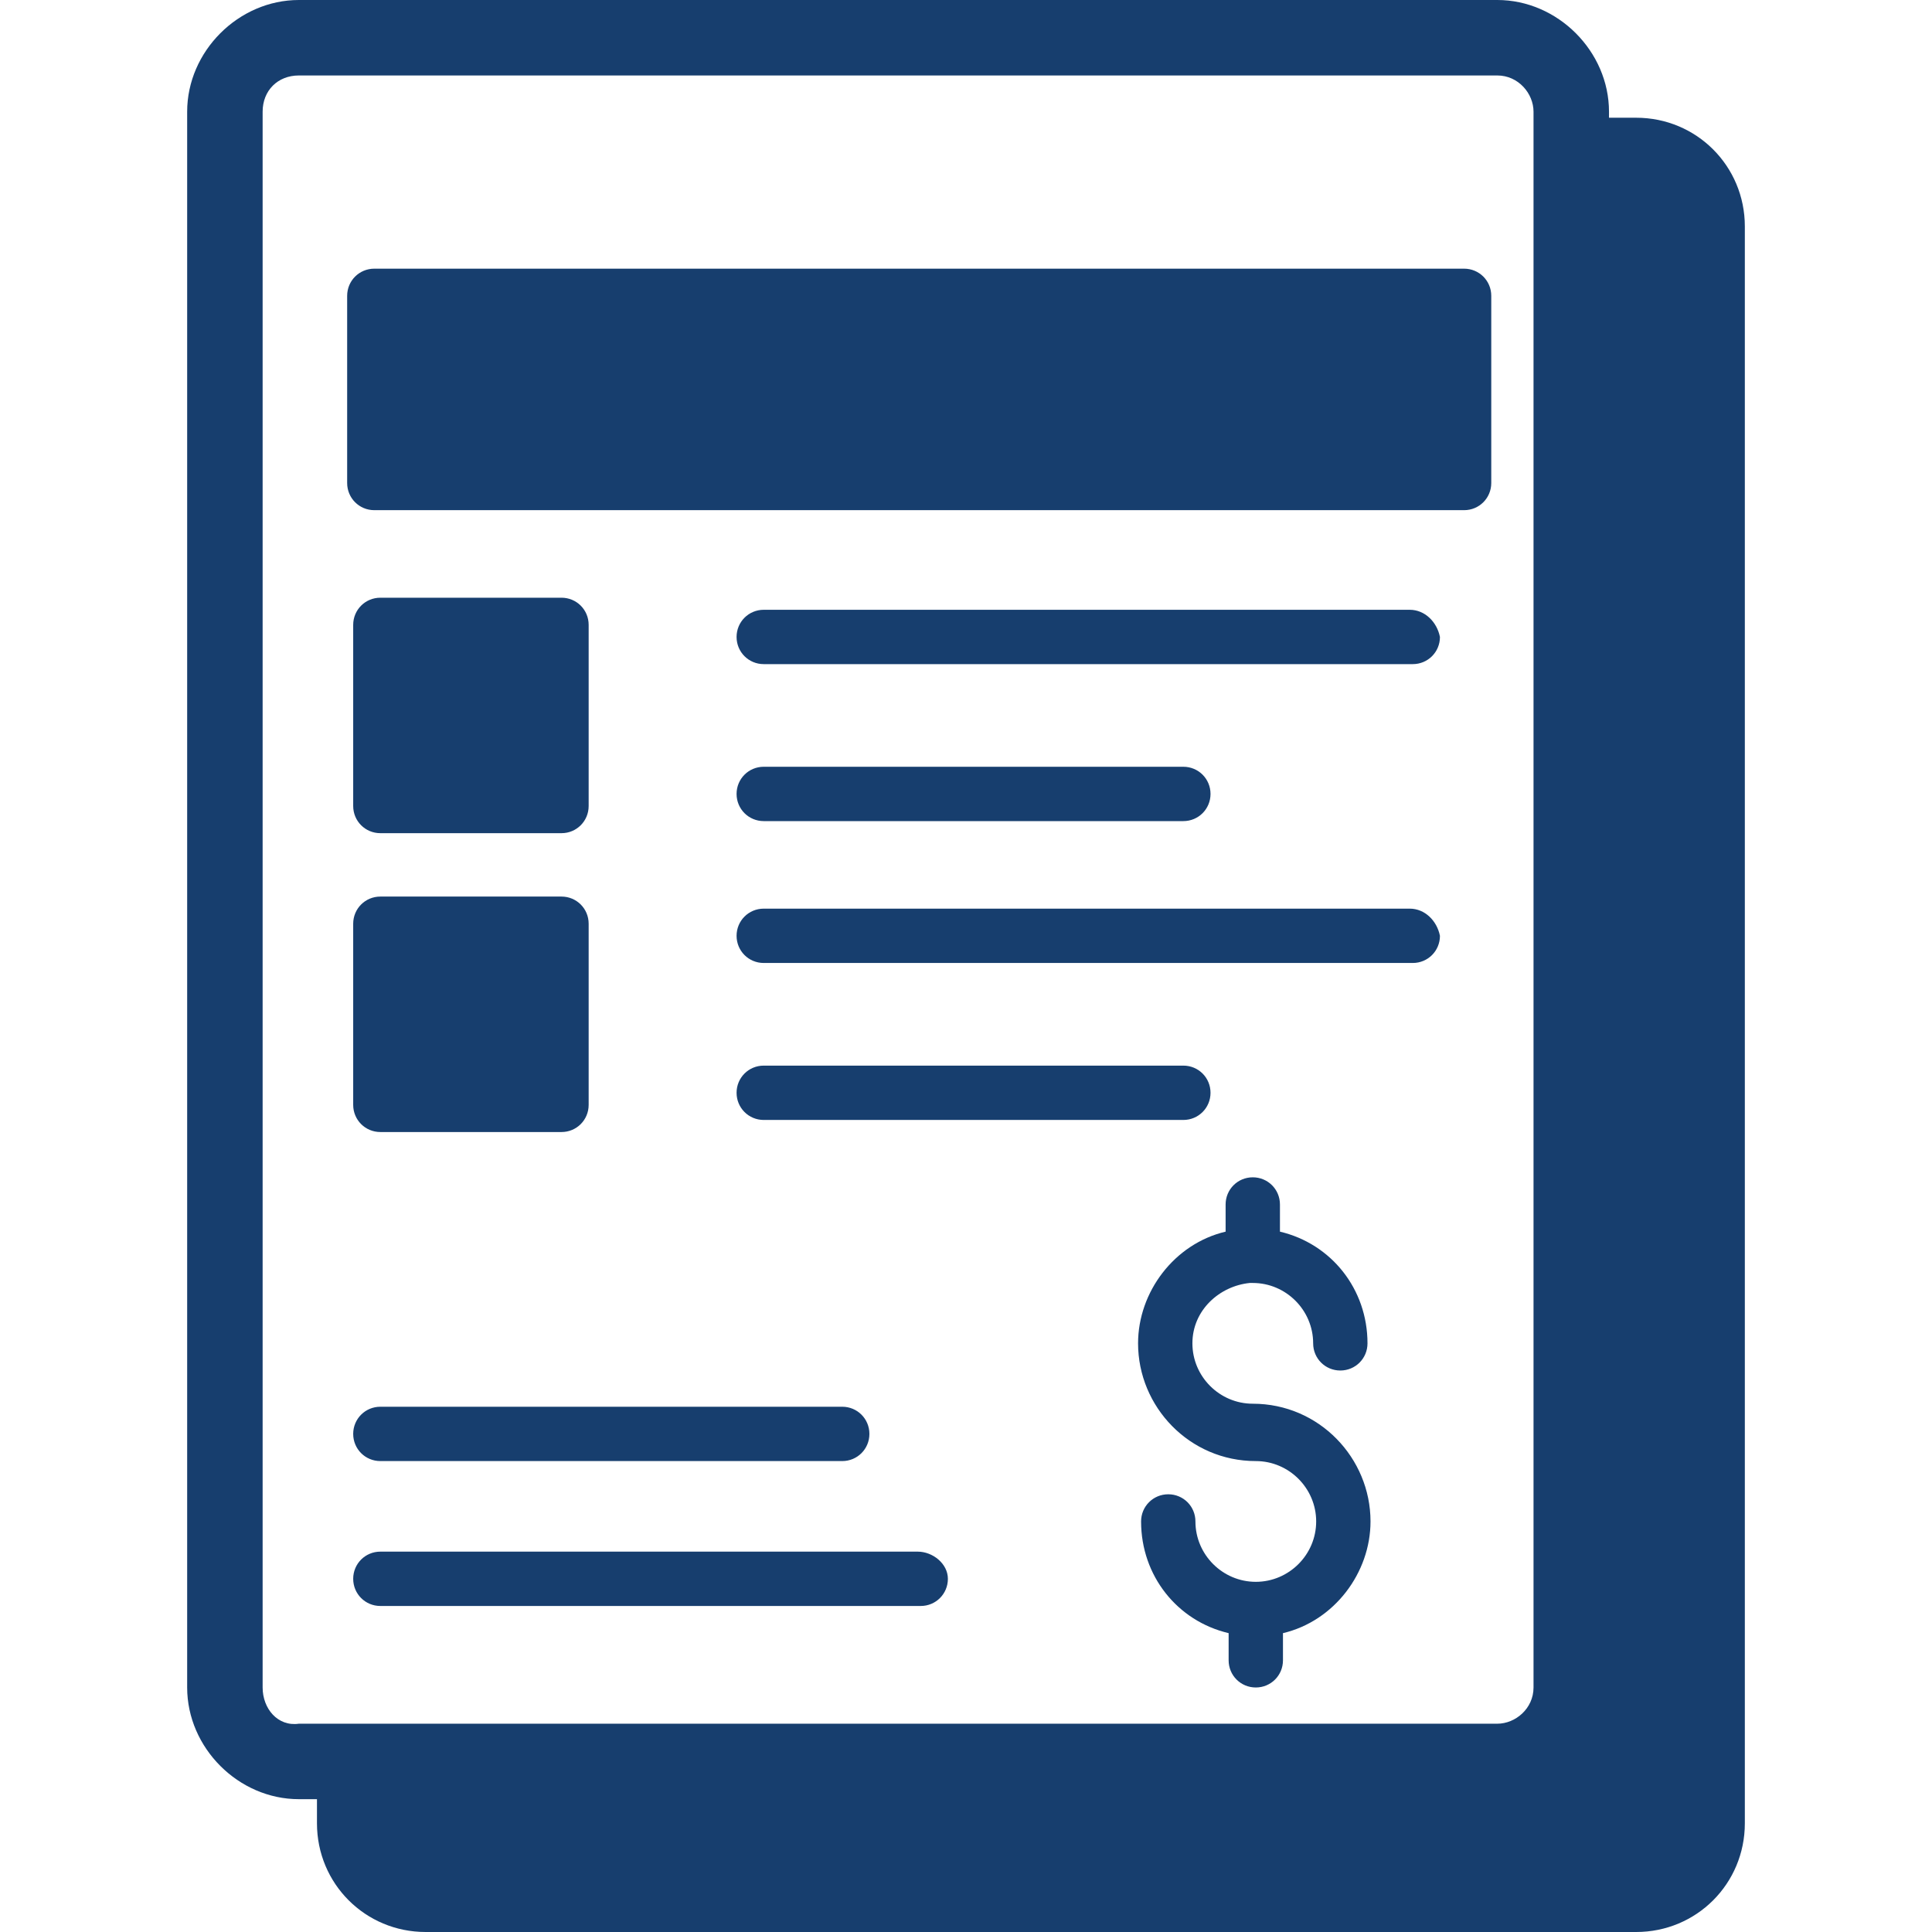
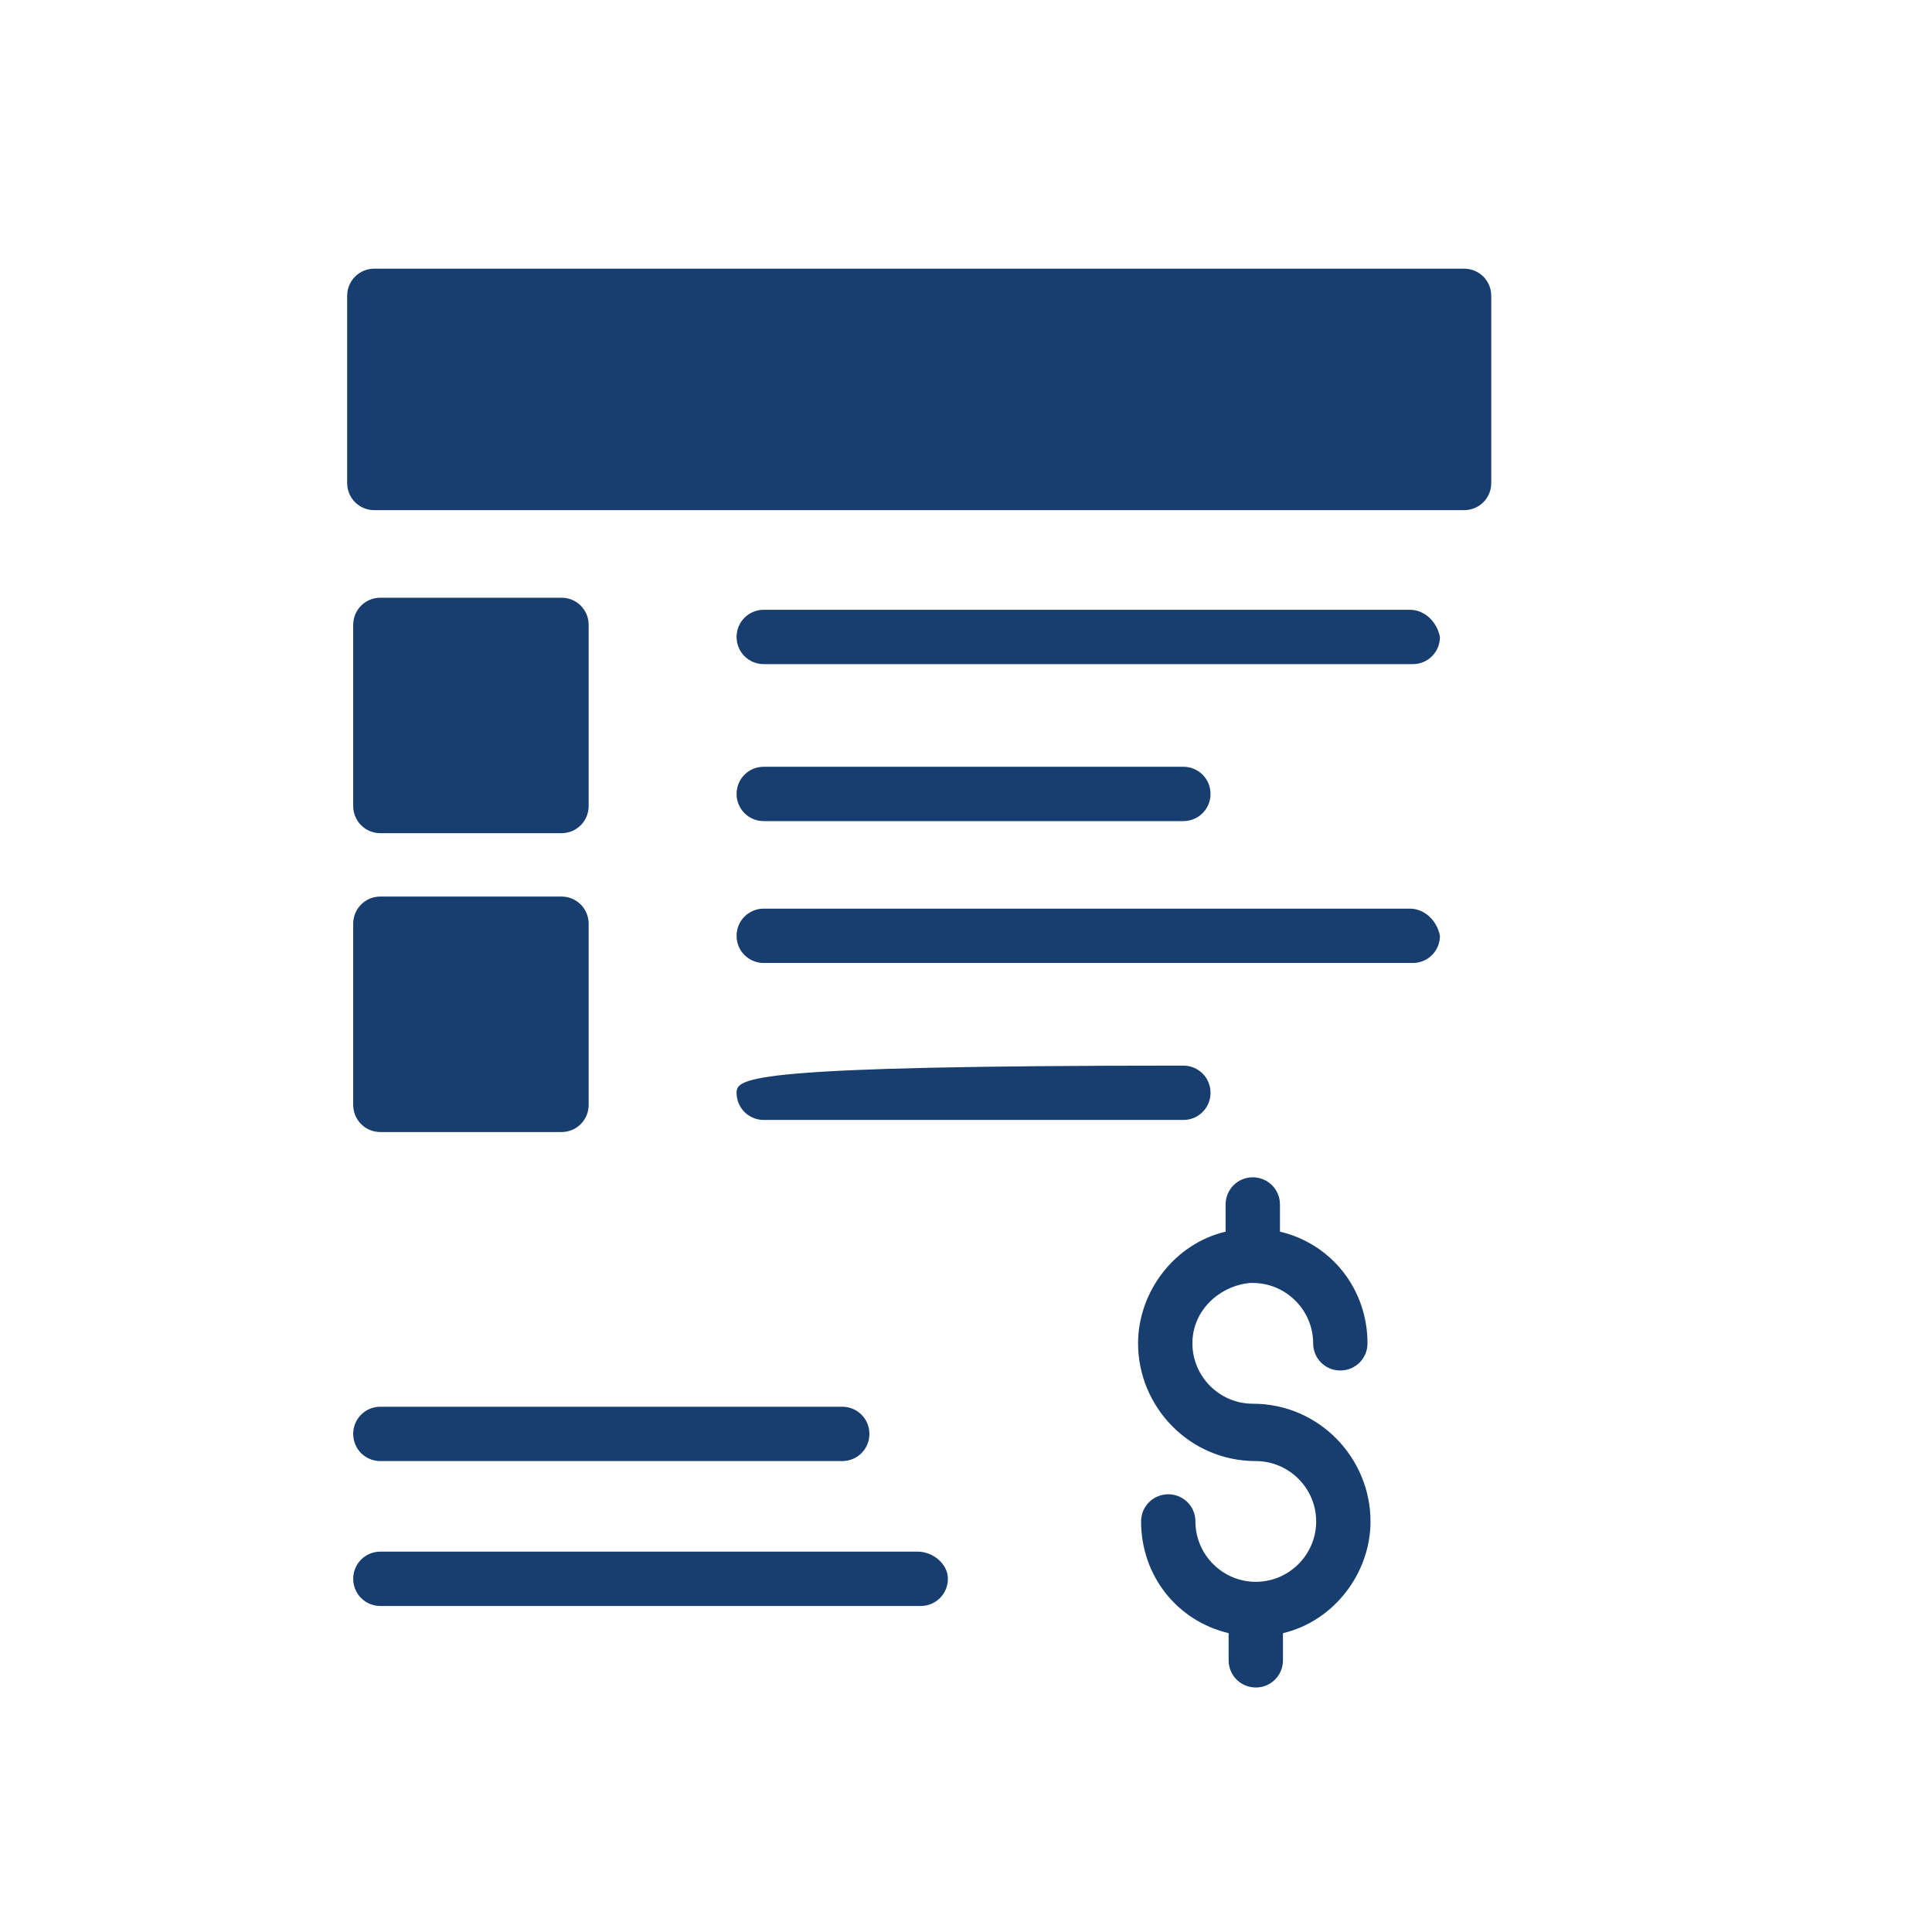
<svg xmlns="http://www.w3.org/2000/svg" width="32" height="32" viewBox="0 0 32 32" fill="none">
-   <path d="M27.1 1.95H26.65V1.85C26.65 0.85 25.8 0 24.8 0H4.95C3.95 0 3.1 0.85 3.1 1.85V27.95C3.1 28.95 3.95 29.8 4.95 29.8H5.25V30.2C5.25 31.2 6.05 32 7.05 32H27.1C28.1 32 28.9 31.2 28.9 30.2V3.75C28.9 2.75 28.1 1.95 27.1 1.95ZM4.35 27.95V1.85C4.35 1.5 4.6 1.25 4.95 1.25H24.8C25.15 1.25 25.4 1.55 25.4 1.85V27.95C25.4 28.3 25.1 28.55 24.8 28.55H4.95C4.6 28.6 4.35 28.3 4.35 27.95Z" fill="#173E6E" />
-   <path d="M6.2 8.45H24.25C24.5 8.45 24.7 8.25 24.7 8V4.9C24.7 4.65 24.5 4.45 24.25 4.45H6.2C5.95 4.45 5.75 4.65 5.75 4.9V8C5.75 8.25 5.95 8.45 6.2 8.45ZM9.3 9.9H6.3C6.05 9.9 5.85 10.1 5.85 10.35V13.35C5.85 13.6 6.05 13.8 6.3 13.8H9.3C9.55 13.8 9.75 13.6 9.75 13.35V10.35C9.75 10.1 9.55 9.9 9.3 9.9ZM5.85 18.3C5.85 18.55 6.05 18.75 6.3 18.75H9.3C9.55 18.75 9.75 18.55 9.75 18.3V15.3C9.75 15.05 9.55 14.85 9.3 14.85H6.3C6.05 14.85 5.85 15.05 5.85 15.3V18.3ZM23.35 10.1H12.65C12.4 10.1 12.2 10.3 12.2 10.55C12.2 10.8 12.4 11 12.65 11H23.4C23.65 11 23.85 10.8 23.85 10.55C23.8 10.3 23.6 10.1 23.35 10.1ZM12.65 13.6H19.6C19.85 13.6 20.05 13.4 20.05 13.15C20.05 12.9 19.85 12.7 19.6 12.7H12.65C12.4 12.7 12.2 12.9 12.2 13.15C12.2 13.4 12.4 13.6 12.65 13.6ZM23.35 15.05H12.65C12.4 15.05 12.2 15.25 12.2 15.5C12.2 15.75 12.4 15.95 12.65 15.95H23.4C23.65 15.95 23.85 15.75 23.85 15.5C23.8 15.25 23.6 15.05 23.35 15.05ZM19.6 18.55C19.85 18.55 20.05 18.35 20.05 18.1C20.05 17.85 19.85 17.65 19.6 17.65H12.65C12.4 17.65 12.2 17.85 12.2 18.1C12.2 18.35 12.4 18.55 12.65 18.55H19.6ZM5.85 23.75C5.85 24 6.05 24.2 6.3 24.2H13.95C14.2 24.2 14.4 24 14.4 23.75C14.4 23.5 14.2 23.3 13.95 23.3H6.3C6.05 23.3 5.85 23.5 5.85 23.75ZM15.2 25.7H6.3C6.05 25.7 5.85 25.9 5.85 26.15C5.85 26.4 6.05 26.6 6.3 26.6H15.25C15.5 26.6 15.7 26.4 15.7 26.15C15.7 25.9 15.45 25.7 15.2 25.7ZM20.7 21.25H20.75C21.3 21.25 21.75 21.7 21.75 22.25C21.75 22.5 21.95 22.7 22.2 22.7C22.45 22.7 22.65 22.5 22.65 22.25C22.65 21.35 22.05 20.6 21.2 20.4V19.95C21.2 19.7 21 19.5 20.75 19.5C20.5 19.5 20.3 19.7 20.3 19.95V20.4C19.45 20.6 18.85 21.4 18.85 22.25C18.85 23.3 19.7 24.2 20.8 24.2C21.35 24.2 21.8 24.65 21.8 25.2C21.8 25.75 21.35 26.2 20.8 26.2C20.25 26.2 19.8 25.75 19.8 25.2C19.8 24.95 19.6 24.75 19.35 24.75C19.1 24.75 18.9 24.95 18.9 25.2C18.9 26.1 19.5 26.85 20.35 27.05V27.5C20.35 27.75 20.55 27.95 20.8 27.95C21.05 27.95 21.25 27.75 21.25 27.5V27.05C22.1 26.85 22.7 26.05 22.7 25.2C22.7 24.15 21.85 23.25 20.75 23.25C20.2 23.25 19.75 22.8 19.75 22.25C19.75 21.7 20.2 21.3 20.7 21.25Z" fill="#173E6E" />
+   <path d="M6.2 8.45H24.25C24.5 8.45 24.7 8.25 24.7 8V4.9C24.7 4.65 24.5 4.45 24.25 4.45H6.2C5.95 4.45 5.75 4.65 5.75 4.9V8C5.75 8.25 5.95 8.45 6.2 8.45ZM9.3 9.9H6.3C6.05 9.9 5.85 10.1 5.85 10.35V13.35C5.85 13.6 6.05 13.8 6.3 13.8H9.3C9.55 13.8 9.75 13.6 9.75 13.35V10.35C9.75 10.1 9.55 9.9 9.3 9.9ZM5.85 18.3C5.85 18.55 6.05 18.75 6.3 18.75H9.3C9.55 18.75 9.75 18.55 9.75 18.3V15.3C9.75 15.05 9.55 14.85 9.3 14.85H6.3C6.05 14.85 5.85 15.05 5.85 15.3V18.3ZM23.35 10.1H12.65C12.4 10.1 12.2 10.3 12.2 10.55C12.2 10.8 12.4 11 12.65 11H23.4C23.65 11 23.85 10.8 23.85 10.55C23.8 10.3 23.6 10.1 23.35 10.1ZM12.65 13.6H19.6C19.85 13.6 20.05 13.4 20.05 13.15C20.05 12.9 19.85 12.7 19.6 12.7H12.65C12.4 12.7 12.2 12.9 12.2 13.15C12.2 13.4 12.4 13.6 12.65 13.6ZM23.35 15.05H12.65C12.4 15.05 12.2 15.25 12.2 15.5C12.2 15.75 12.4 15.95 12.65 15.95H23.4C23.65 15.95 23.85 15.75 23.85 15.5C23.8 15.25 23.6 15.05 23.35 15.05ZM19.6 18.55C19.85 18.55 20.05 18.35 20.05 18.1C20.05 17.85 19.85 17.65 19.6 17.65C12.4 17.65 12.2 17.85 12.2 18.1C12.2 18.35 12.4 18.55 12.65 18.55H19.6ZM5.85 23.75C5.85 24 6.05 24.2 6.3 24.2H13.95C14.2 24.2 14.4 24 14.4 23.75C14.4 23.5 14.2 23.3 13.95 23.3H6.3C6.05 23.3 5.85 23.5 5.85 23.75ZM15.2 25.7H6.3C6.05 25.7 5.85 25.9 5.85 26.15C5.85 26.4 6.05 26.6 6.3 26.6H15.25C15.5 26.6 15.7 26.4 15.7 26.15C15.7 25.9 15.45 25.7 15.2 25.7ZM20.7 21.25H20.75C21.3 21.25 21.75 21.7 21.75 22.25C21.75 22.5 21.95 22.7 22.2 22.7C22.45 22.7 22.65 22.5 22.65 22.25C22.65 21.35 22.05 20.6 21.2 20.4V19.95C21.2 19.7 21 19.5 20.75 19.5C20.5 19.5 20.3 19.7 20.3 19.95V20.4C19.45 20.6 18.85 21.4 18.85 22.25C18.85 23.3 19.7 24.2 20.8 24.2C21.35 24.2 21.8 24.65 21.8 25.2C21.8 25.75 21.35 26.2 20.8 26.2C20.25 26.2 19.8 25.75 19.8 25.2C19.8 24.95 19.6 24.75 19.35 24.75C19.1 24.75 18.9 24.95 18.9 25.2C18.9 26.1 19.5 26.85 20.35 27.05V27.5C20.35 27.75 20.55 27.95 20.8 27.95C21.05 27.95 21.25 27.75 21.25 27.5V27.05C22.1 26.85 22.7 26.05 22.7 25.2C22.7 24.15 21.85 23.25 20.75 23.25C20.2 23.25 19.75 22.8 19.75 22.25C19.75 21.7 20.2 21.3 20.7 21.25Z" fill="#173E6E" />
</svg>